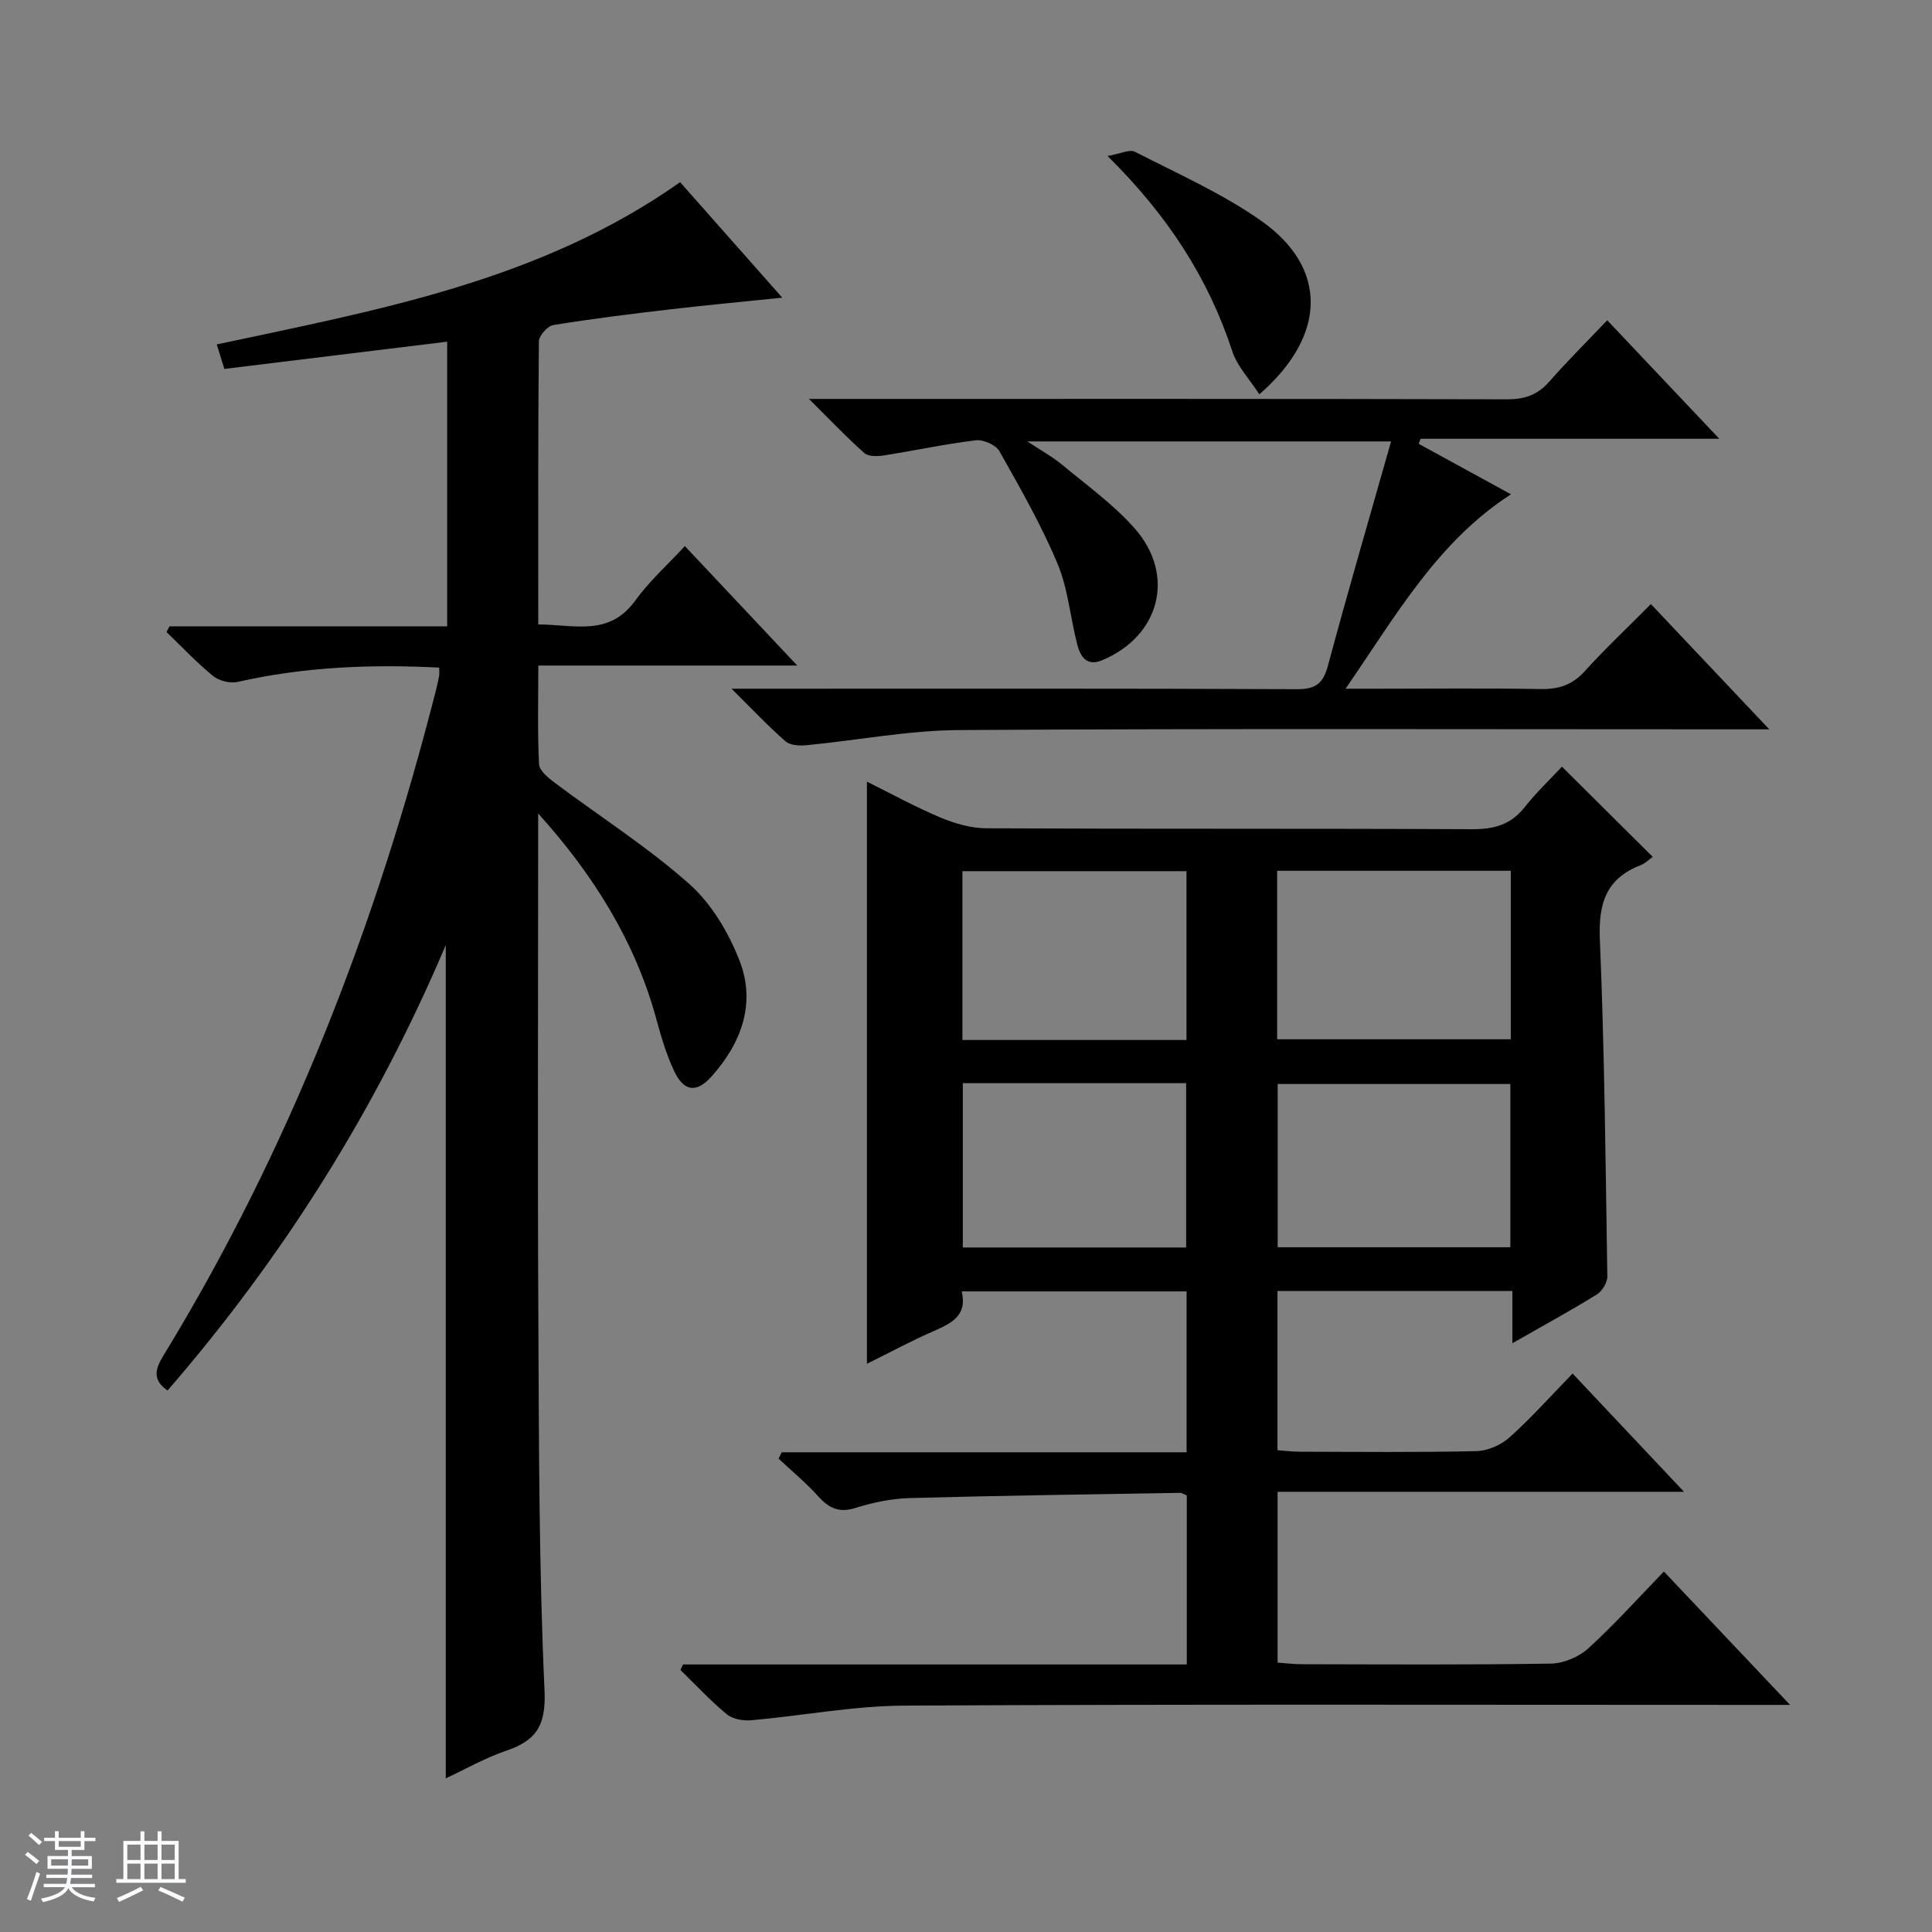
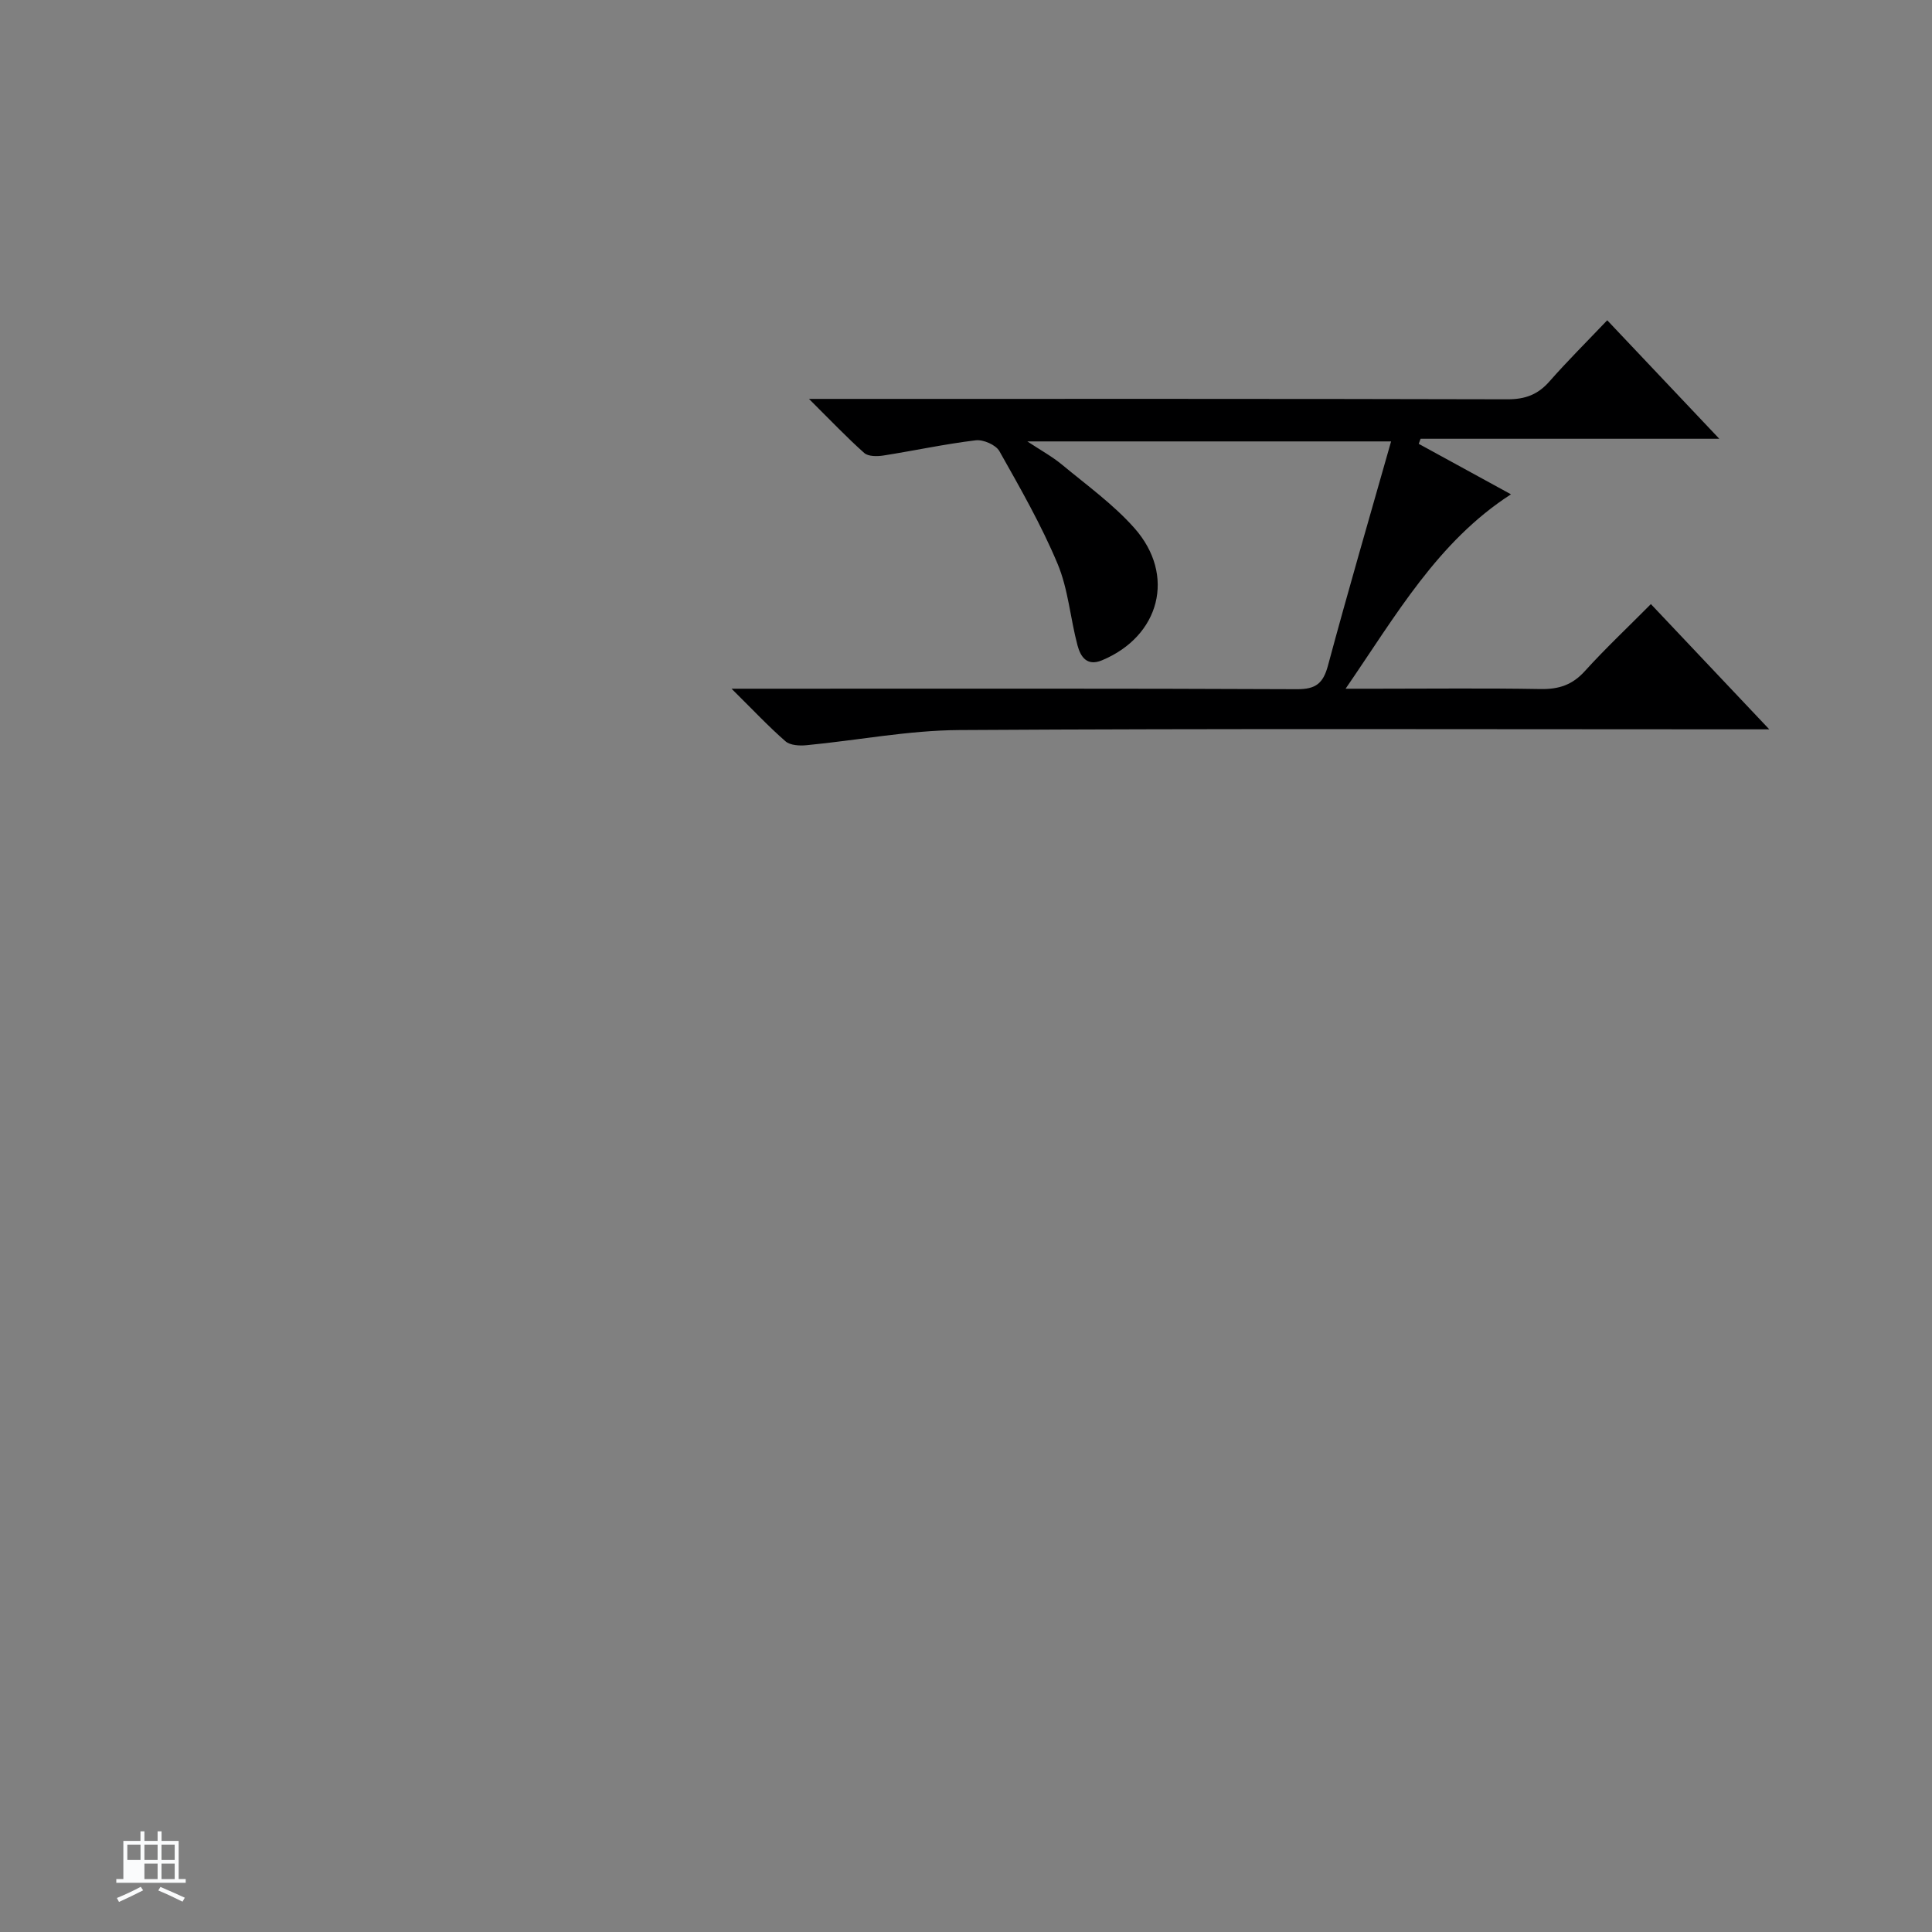
<svg xmlns="http://www.w3.org/2000/svg" enable-background="new 0 0 400 400" viewBox="0 0 400 400">
  <rect x="0" y="0" width="400" height="400" fill="#808080" stroke="none" />
-   <path d="m5.17 384 .56-.58c.85.61 1.65 1.24 2.4 1.87l-.59.64c-.84-.73-1.63-1.38-2.37-1.93m1.22 9.53-.82-.34c.71-1.76 1.37-3.64 1.98-5.63.24.13.5.25.76.36-.6 1.67-1.24 3.54-1.92 5.61m-.5-13.5.57-.54c.56.44 1.31 1.06 2.26 1.87l-.64.64c-.68-.66-1.41-1.32-2.19-1.97m3.25.46h2.24v-1.36h.77v1.36h4.57v-1.36h.76v1.36h2.28v.69h-2.28v1.84h-2.64v1.26h4.18v2.64h-4.21c0 .45-.02.86-.05 1.21h4.32v.69h-4.38c-.04.34-.1.75-.19 1.22h5.15v.69h-4.82c.87 1.19 2.51 1.92 4.93 2.19-.17.31-.3.57-.37.76-2.77-.49-4.52-1.41-5.26-2.76-.56 1.26-2.3 2.23-5.24 2.9-.12-.24-.26-.48-.43-.72 2.73-.55 4.38-1.34 4.96-2.38h-4.38v-.69h4.65c.1-.38.17-.79.21-1.22h-4.32v-.69h4.4c.03-.34.05-.75.05-1.21h-4.2v-2.64h4.23v-1.26h-2.69v-1.84h-2.24zm1.46 4.46v1.29h3.45c.01-.4.02-.57.01-.53v-.32-.45h-3.46zm1.55-2.59h4.57v-1.19h-4.57zm6.11 2.59h-3.42v.77c-.01.19-.01.37-.02.53h3.44z" fill="#fafbfc" />
-   <path d="m32.63 379.16h.82v1.98h3.54v7.89h1.46v.78h-14.37v-.78h1.46v-7.89h3.54v-1.98h.82v1.98h2.73zm-3.49 11.48.5.73c-1.61.82-3.28 1.63-5 2.41-.13-.27-.28-.55-.44-.82 1.75-.72 3.4-1.49 4.94-2.32m-2.78-5.55h2.73v-3.18h-2.73zm0 3.95h2.73v-3.2h-2.73zm3.54-3.95h2.73v-3.18h-2.73zm0 3.95h2.73v-3.2h-2.73zm7.89 4.68c-1.84-.92-3.51-1.7-5.02-2.32l.45-.73c1.89.8 3.57 1.55 5.04 2.23zm-1.62-11.81h-2.73v3.18h2.73zm-2.73 7.13h2.73v-3.2h-2.73v3.19z" fill="#fafbfc" />
+   <path d="m32.63 379.16h.82v1.98h3.54v7.89h1.46v.78h-14.37v-.78h1.46v-7.89h3.54v-1.98h.82v1.98h2.73zm-3.49 11.48.5.73c-1.61.82-3.28 1.63-5 2.41-.13-.27-.28-.55-.44-.82 1.75-.72 3.4-1.49 4.94-2.32m-2.78-5.55h2.73v-3.18h-2.73zm0 3.95h2.73h-2.73zm3.54-3.95h2.73v-3.18h-2.73zm0 3.95h2.73v-3.2h-2.73zm7.89 4.68c-1.84-.92-3.51-1.7-5.02-2.32l.45-.73c1.89.8 3.57 1.55 5.04 2.23zm-1.62-11.81h-2.73v3.18h2.73zm-2.73 7.13h2.73v-3.2h-2.73v3.19z" fill="#fafbfc" />
  <g fill="#000001">
-     <path d="m141.42 344.61h104.29c0-12.09 0-23.52 0-35.01-.56-.21-1-.53-1.44-.52-18.64.32-37.28.56-55.92 1.08-3.77.11-7.62.9-11.22 2.04-3.44 1.09-5.53.03-7.75-2.43-2.51-2.79-5.44-5.2-8.19-7.78.22-.44.44-.87.66-1.31h83.82c0-11.43 0-22.18 0-33.31-15.41 0-30.8 0-46.56 0 1.2 4.87-1.97 6.55-5.67 8.16-4.66 2.02-9.14 4.45-13.95 6.83 0-40.39 0-80.21 0-120.52 5.15 2.54 10.08 5.27 15.25 7.43 2.97 1.24 6.31 2.21 9.49 2.22 33.5.16 67 .02 100.49.19 4.52.02 8-.87 10.88-4.49 2.47-3.1 5.36-5.87 7.78-8.46 6.58 6.53 12.56 12.46 18.8 18.67-.71.5-1.53 1.35-2.52 1.73-7.1 2.76-8.73 7.86-8.43 15.25.97 23.27 1.19 46.58 1.55 69.87.02 1.27-1.07 3.08-2.18 3.76-5.5 3.4-11.18 6.5-17.48 10.09 0-3.84 0-7.18 0-10.81-16.49 0-32.4 0-48.63 0v32.96c1.51.11 3.1.31 4.69.31 12.17.03 24.34.16 36.49-.12 2.34-.05 5.11-1.27 6.87-2.85 4.46-3.99 8.45-8.49 13.05-13.21 7.63 8.1 14.96 15.87 23.07 24.48-28.71 0-56.26 0-84.15 0v35.37c1.61.11 3.35.33 5.09.33 17.17.03 34.33.15 51.49-.13 2.63-.04 5.78-1.37 7.74-3.15 5.39-4.9 10.28-10.36 15.66-15.91 8.74 9.24 17.02 18 26.12 27.61-2.89 0-4.65 0-6.4 0-59 0-117.99-.16-176.99.15-10.56.05-21.11 2.1-31.68 3.03-1.67.15-3.86-.24-5.08-1.25-3.4-2.81-6.41-6.07-9.58-9.16.19-.37.36-.76.54-1.14zm171.37-164.32c-16.32 0-32.22 0-48.37 0v34.88h48.37c0-11.73 0-23.04 0-34.88zm-.09 44.14c-16.48 0-32.38 0-48.17 0v33.8h48.17c0-11.47 0-22.57 0-33.8zm-67.05-9.11c0-12.01 0-23.44 0-34.95-15.66 0-31.04 0-46.39 0v34.95zm-.07 42.96c0-11.53 0-22.75 0-34.02-15.61 0-30.87 0-46.24 0v34.02z" />
-     <path d="m92.29 368.19c0-57.69 0-114.58 0-172.51-14.55 34.26-33.77 64.7-57.6 92.21-3.24-2.24-2.53-4.51-.84-7.26 26.21-42.91 44.08-89.25 56.44-137.84.24-.96.46-1.94.63-2.91.08-.48.01-.98.01-1.66-14.09-.72-27.97-.16-41.72 2.96-1.56.35-3.85-.21-5.09-1.22-3.42-2.79-6.46-6.04-9.65-9.11.2-.39.41-.77.61-1.16h57.5c0-19.77 0-38.98 0-58.95-15.39 1.88-30.63 3.75-46.13 5.64-.57-1.83-1.03-3.32-1.57-5.07 33.43-7.15 66.93-13.14 95.93-33.59 6.86 7.76 13.74 15.53 21.15 23.91-8.25.85-15.75 1.55-23.23 2.42-8.08.95-16.16 1.94-24.18 3.25-1.19.19-2.97 2.21-2.98 3.4-.19 19.31-.13 38.63-.13 58.59 7.34-.02 14.63 2.61 20.08-4.95 2.89-4 6.66-7.36 10.27-11.28 8 8.5 15.26 16.22 23.27 24.73-18.32 0-35.67 0-53.61 0 0 7.18-.18 13.81.15 20.42.07 1.35 1.91 2.85 3.25 3.85 9.3 6.97 19.18 13.26 27.84 20.94 4.63 4.1 8.2 10.14 10.46 16 3.39 8.8.31 17.03-5.86 23.9-3.11 3.46-5.71 3.08-7.71-1.14-1.62-3.42-2.7-7.13-3.7-10.8-4.41-16.15-13.07-29.9-24.46-42.55v5.28c0 33.16-.13 66.32.04 99.48.13 25.64.11 51.3 1.28 76.9.34 7.42-1.9 10.38-8.13 12.47-4.2 1.43-8.1 3.68-12.32 5.65z" />
    <path d="m341.8 125.07c8.2 8.67 15.84 16.75 24.51 25.93-2.86 0-4.54 0-6.23 0-53.82 0-107.64-.18-161.45.15-10.56.06-21.1 2.13-31.67 3.14-1.43.14-3.37.03-4.33-.81-3.48-3.03-6.65-6.42-11.17-10.89h7.11c36.66 0 73.31-.07 109.97.1 3.91.02 5.42-1.23 6.41-4.92 4.13-15.36 8.59-30.63 13.06-46.38-25.01 0-49.7 0-75.31 0 2.75 1.82 5.15 3.13 7.21 4.84 5.11 4.24 10.6 8.19 14.96 13.11 8.63 9.74 5.26 22.39-6.72 27.37-3.15 1.31-4.45-.79-5.07-3.11-1.49-5.6-1.91-11.6-4.12-16.87-3.37-8.05-7.75-15.7-12.05-23.33-.74-1.3-3.33-2.43-4.89-2.24-6.41.77-12.74 2.15-19.12 3.15-1.29.2-3.12.22-3.96-.52-3.57-3.17-6.87-6.65-11.45-11.2h7.13c45.82 0 91.64-.04 137.46.08 3.66.01 6.3-.95 8.7-3.68 3.73-4.24 7.74-8.23 11.98-12.68 7.83 8.28 15.15 16.02 23.2 24.53-21.37 0-41.6 0-61.84 0-.13.35-.26.7-.39 1.05 6.26 3.43 12.53 6.85 19.1 10.45-15.18 9.8-23.74 24.97-34.24 40.25h6.35c11.33 0 22.66-.13 33.99.07 3.77.07 6.61-.84 9.2-3.72 4.24-4.68 8.85-9.01 13.67-13.87z" />
-     <path d="m260.73 81.64c-2.04-3.17-4.57-5.79-5.59-8.9-4.97-15.15-13.34-28.09-25.83-40.44 2.63-.46 4.55-1.45 5.66-.88 8.84 4.54 18.06 8.61 26.14 14.29 13.79 9.69 13.69 23.71-.38 35.93z" />
  </g>
</svg>